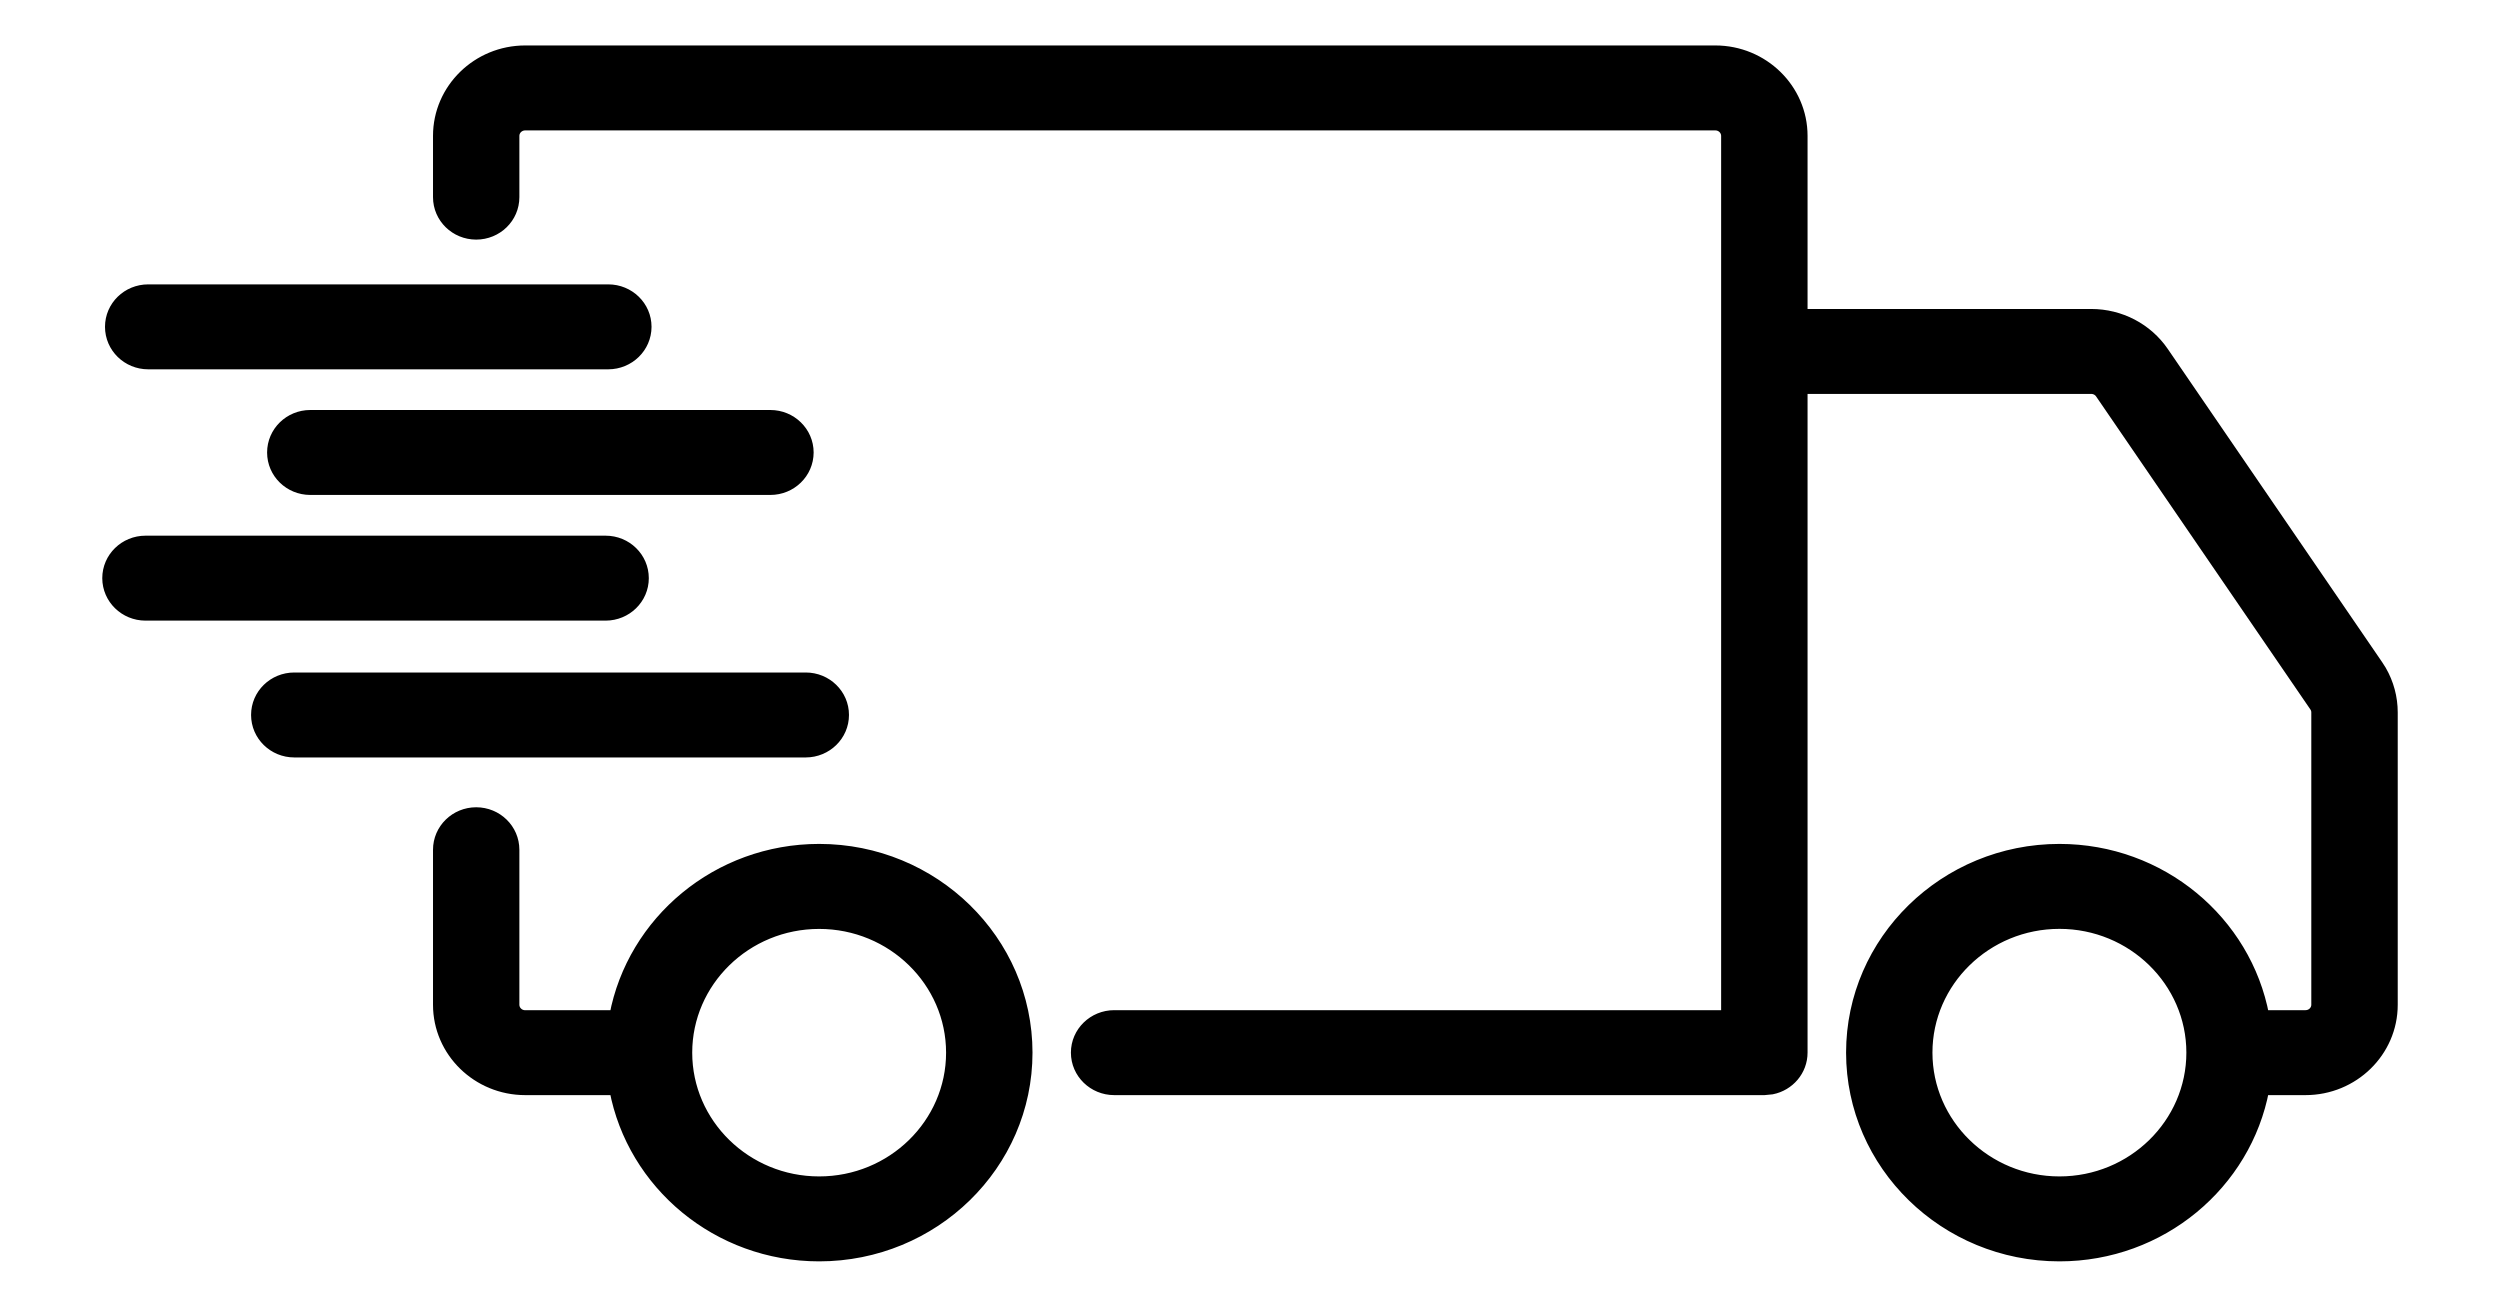
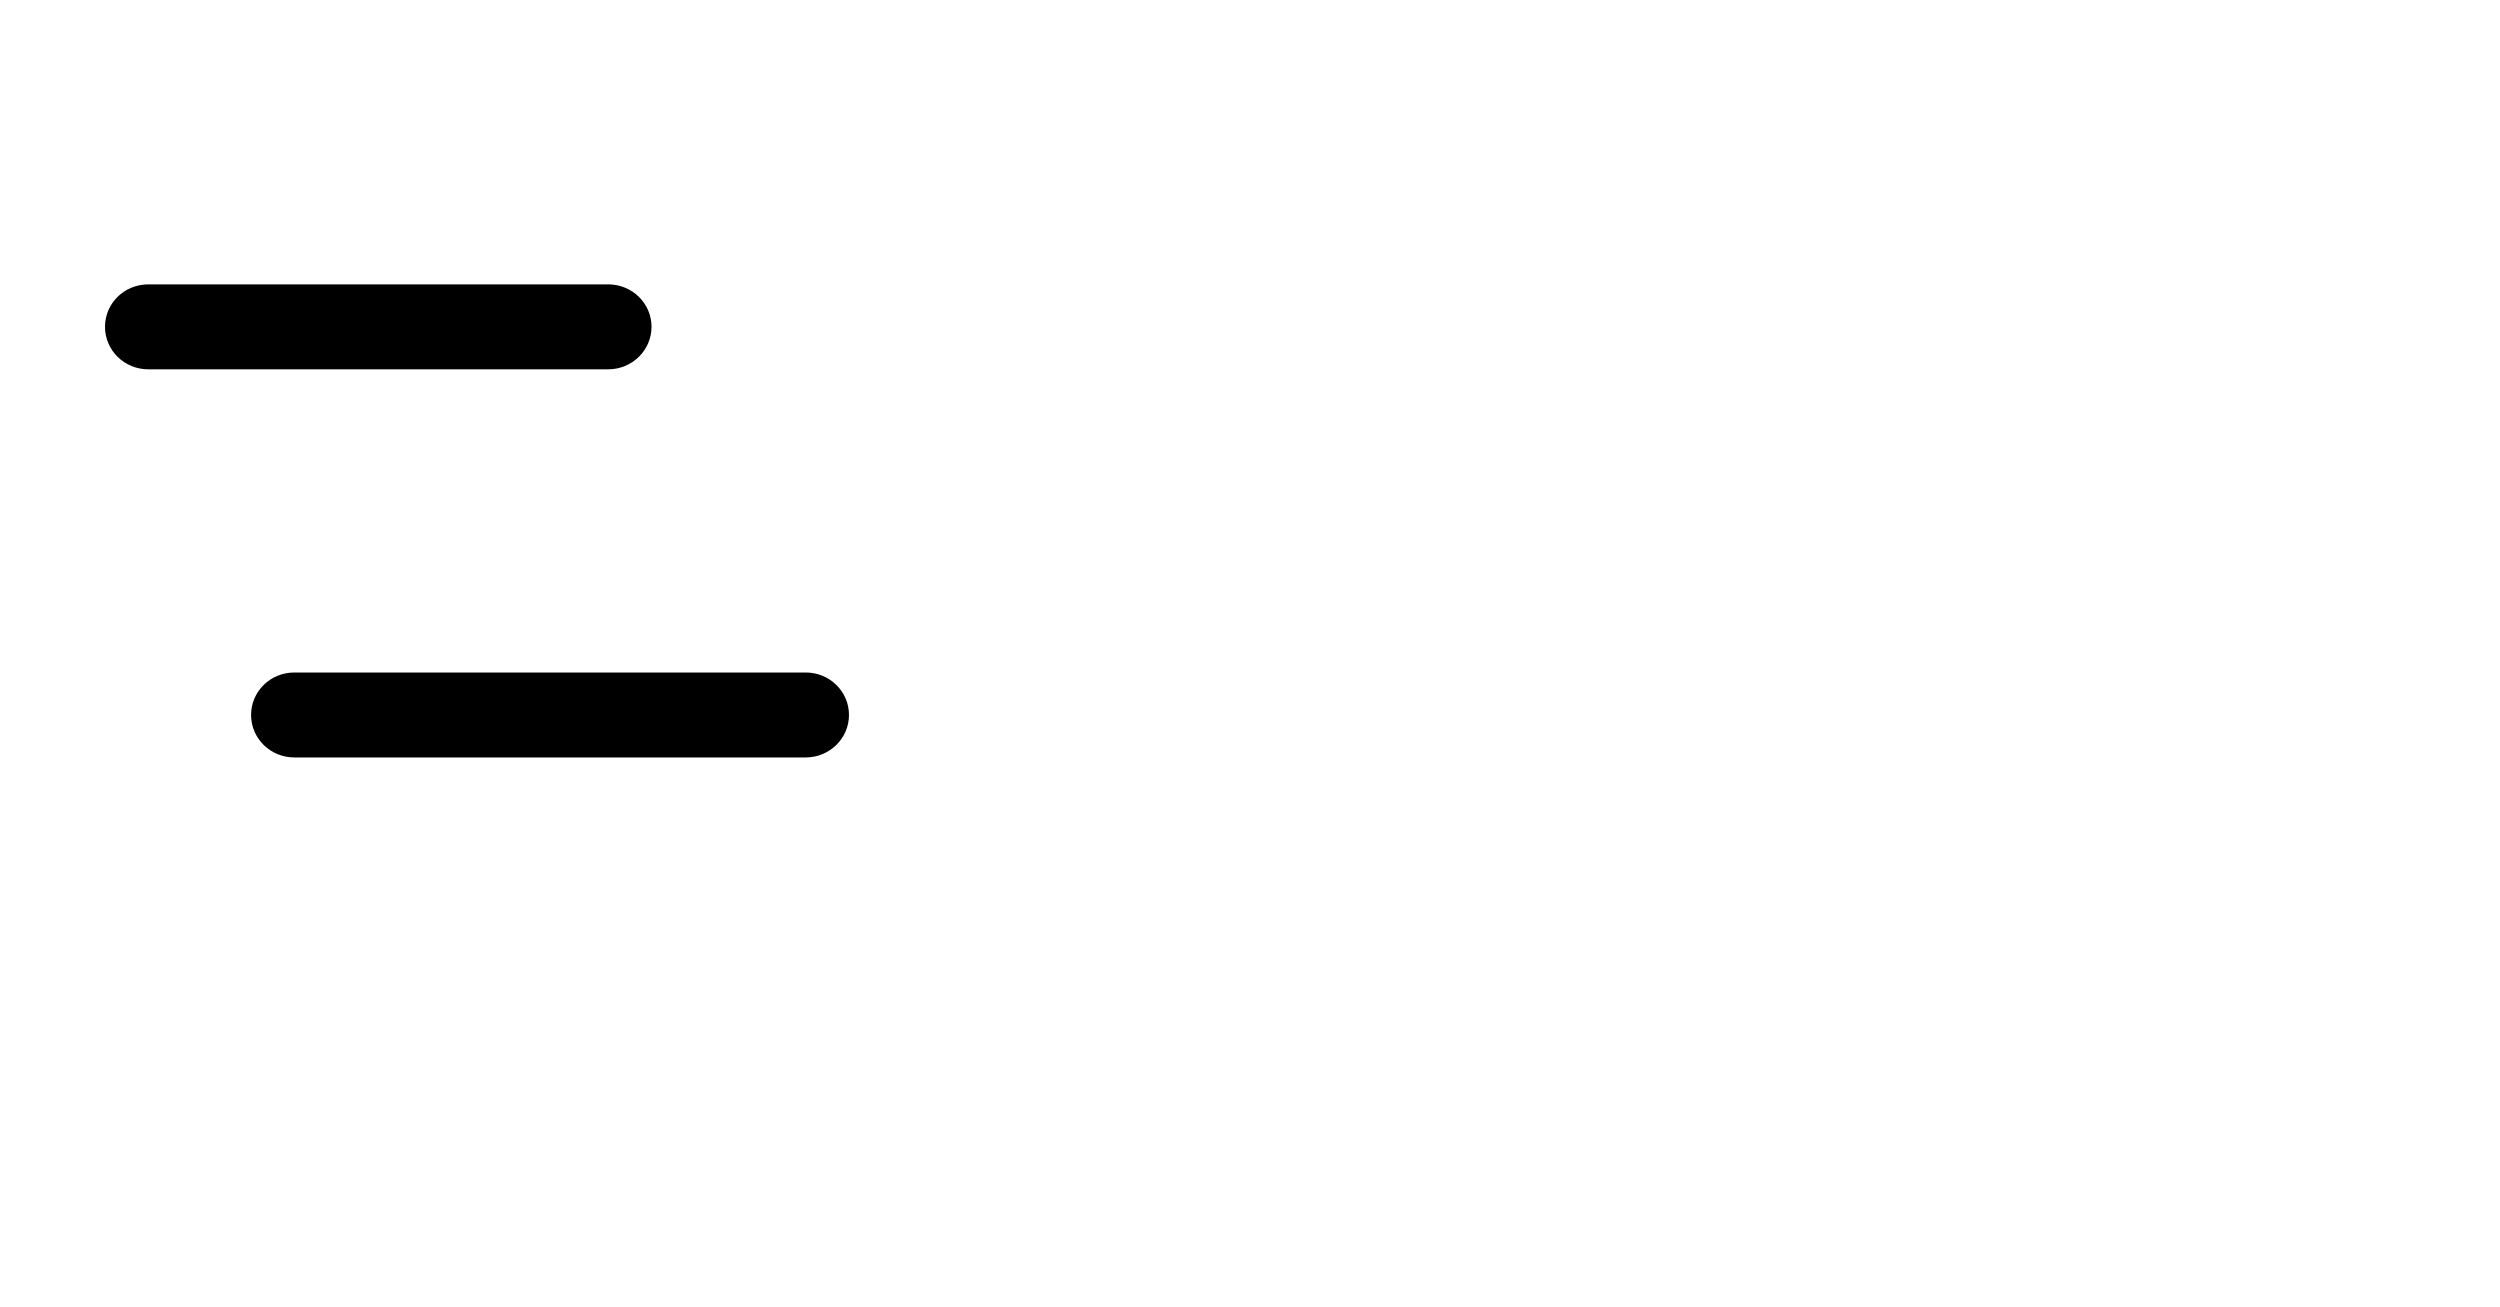
<svg xmlns="http://www.w3.org/2000/svg" width="44" height="23" viewBox="0 0 44 23" fill="none">
-   <path d="M30.19 0.9C31.027 0.9 31.713 1.567 31.713 2.391V5.538H36.806C37.315 5.538 37.788 5.785 38.071 6.199L41.843 11.71L41.903 11.804C42.032 12.028 42.1 12.28 42.1 12.539V17.684C42.1 18.508 41.415 19.174 40.577 19.174H39.838C39.525 20.837 38.034 22.1 36.246 22.1C34.233 22.1 32.591 20.499 32.591 18.526C32.591 16.554 34.233 14.953 36.246 14.953C38.034 14.953 39.525 16.215 39.838 17.879H40.577C40.691 17.879 40.779 17.789 40.779 17.684V12.539C40.779 12.501 40.768 12.463 40.746 12.431L36.974 6.921C36.937 6.866 36.874 6.833 36.806 6.833H31.713V18.526C31.713 18.841 31.485 19.101 31.185 19.161L31.052 19.174H19.61C19.247 19.174 18.948 18.886 18.948 18.526C18.948 18.167 19.247 17.879 19.61 17.879H30.392V2.391C30.392 2.285 30.303 2.195 30.19 2.195H9.243C9.13 2.195 9.041 2.285 9.041 2.391V3.47C9.041 3.83 8.744 4.117 8.381 4.117C8.018 4.117 7.721 3.83 7.721 3.47V2.391C7.721 1.567 8.406 0.9 9.243 0.9H30.19ZM36.246 16.248C34.957 16.248 33.911 17.273 33.911 18.526C33.911 19.78 34.957 20.805 36.246 20.805C37.535 20.805 38.58 19.78 38.58 18.526C38.58 17.273 37.535 16.248 36.246 16.248Z" fill="black" stroke="black" stroke-width="0.2" />
-   <path d="M8.381 14.308C8.744 14.308 9.041 14.596 9.041 14.956V17.684C9.041 17.79 9.13 17.88 9.243 17.88H10.825C11.138 16.216 12.629 14.953 14.417 14.953C16.43 14.953 18.072 16.554 18.072 18.527C18.072 20.5 16.43 22.1 14.417 22.1C12.63 22.1 11.138 20.838 10.825 19.174H9.243C8.406 19.174 7.721 18.508 7.721 17.684V14.956C7.721 14.596 8.018 14.308 8.381 14.308ZM14.417 16.249C13.128 16.249 12.083 17.273 12.083 18.527C12.083 19.781 13.128 20.805 14.417 20.805C15.706 20.805 16.751 19.781 16.751 18.527C16.751 17.273 15.706 16.249 14.417 16.249Z" fill="black" stroke="black" stroke-width="0.2" />
  <path d="M14.182 11.936C14.544 11.936 14.842 12.223 14.842 12.583C14.842 12.943 14.544 13.23 14.182 13.231H5.179C4.816 13.231 4.519 12.943 4.519 12.583C4.519 12.223 4.816 11.936 5.179 11.936H14.182Z" fill="black" stroke="black" stroke-width="0.2" />
-   <path d="M10.659 9.528C11.022 9.528 11.319 9.816 11.319 10.176C11.319 10.535 11.021 10.823 10.659 10.823H2.561C2.198 10.823 1.901 10.535 1.9 10.176C1.9 9.816 2.198 9.528 2.561 9.528H10.659Z" fill="black" stroke="black" stroke-width="0.2" />
-   <path d="M13.559 7.316C13.921 7.316 14.22 7.604 14.22 7.964C14.219 8.324 13.921 8.611 13.559 8.611H5.461C5.098 8.611 4.801 8.324 4.801 7.964C4.801 7.604 5.098 7.316 5.461 7.316H13.559Z" fill="black" stroke="black" stroke-width="0.2" />
  <path d="M10.706 5.105C11.069 5.105 11.367 5.393 11.367 5.752C11.366 6.112 11.069 6.399 10.706 6.4H2.608C2.245 6.4 1.948 6.112 1.948 5.752C1.948 5.392 2.245 5.105 2.608 5.105H10.706Z" fill="black" stroke="black" stroke-width="0.2" />
</svg>